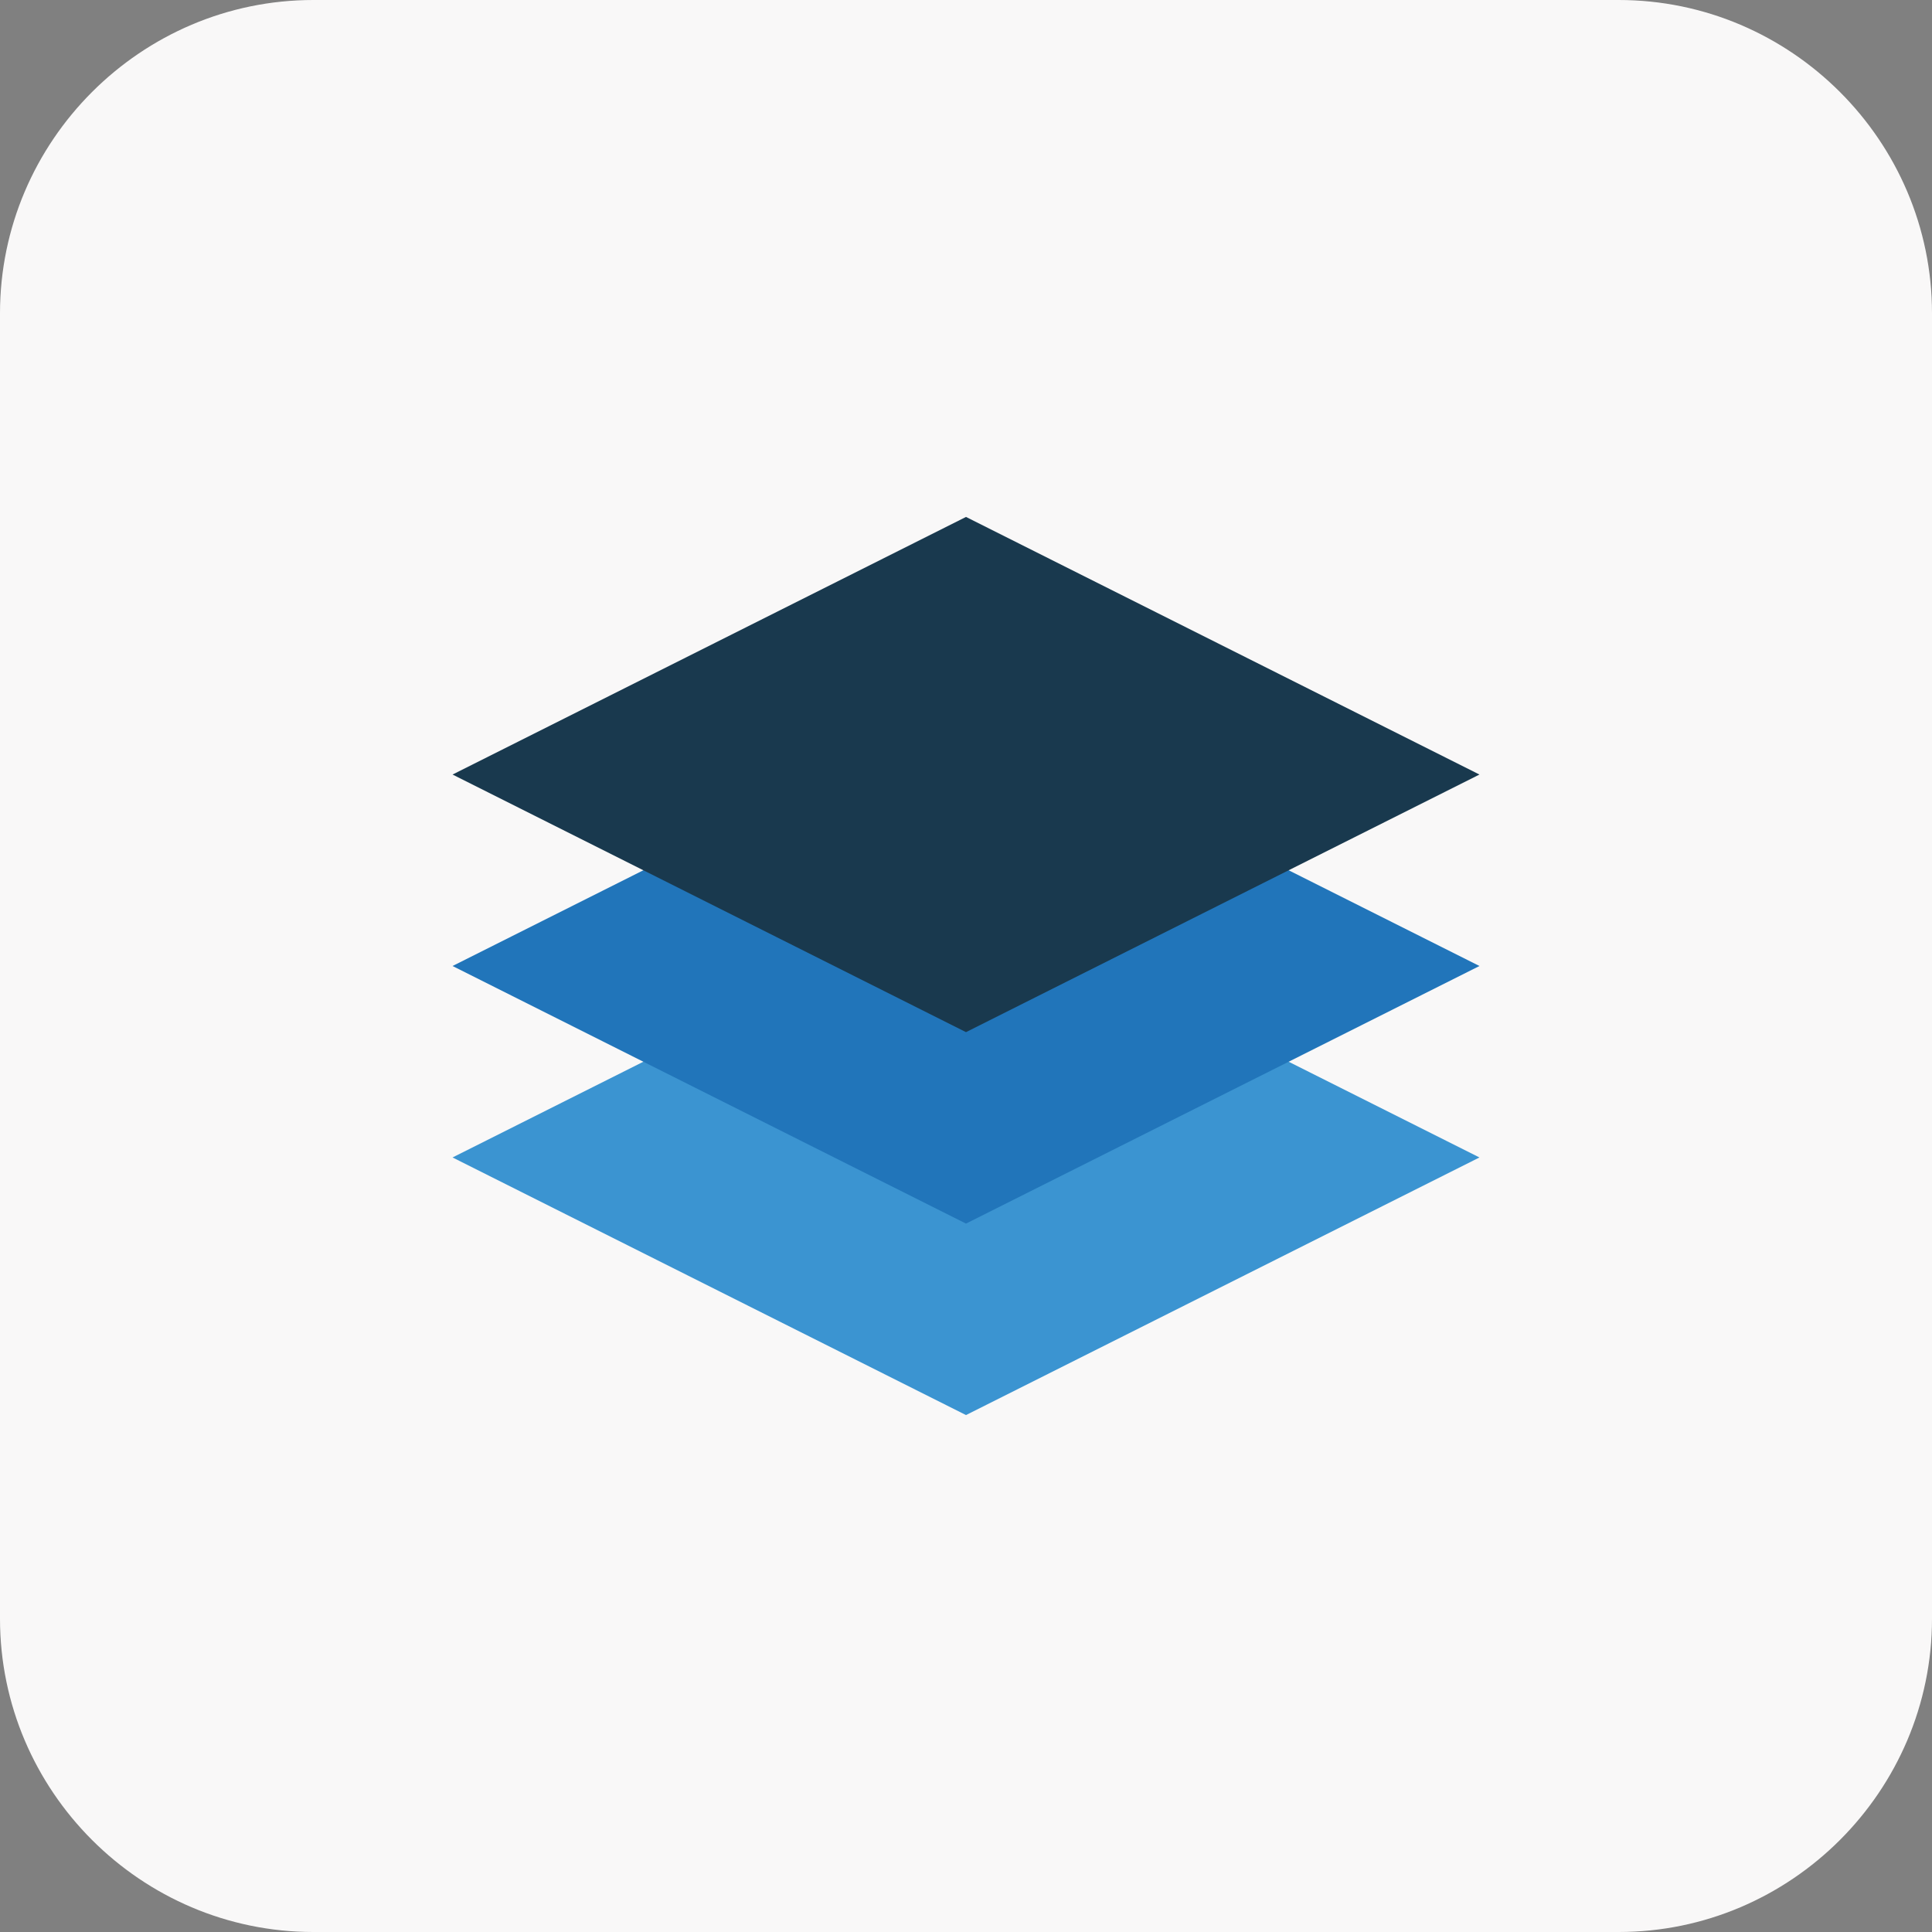
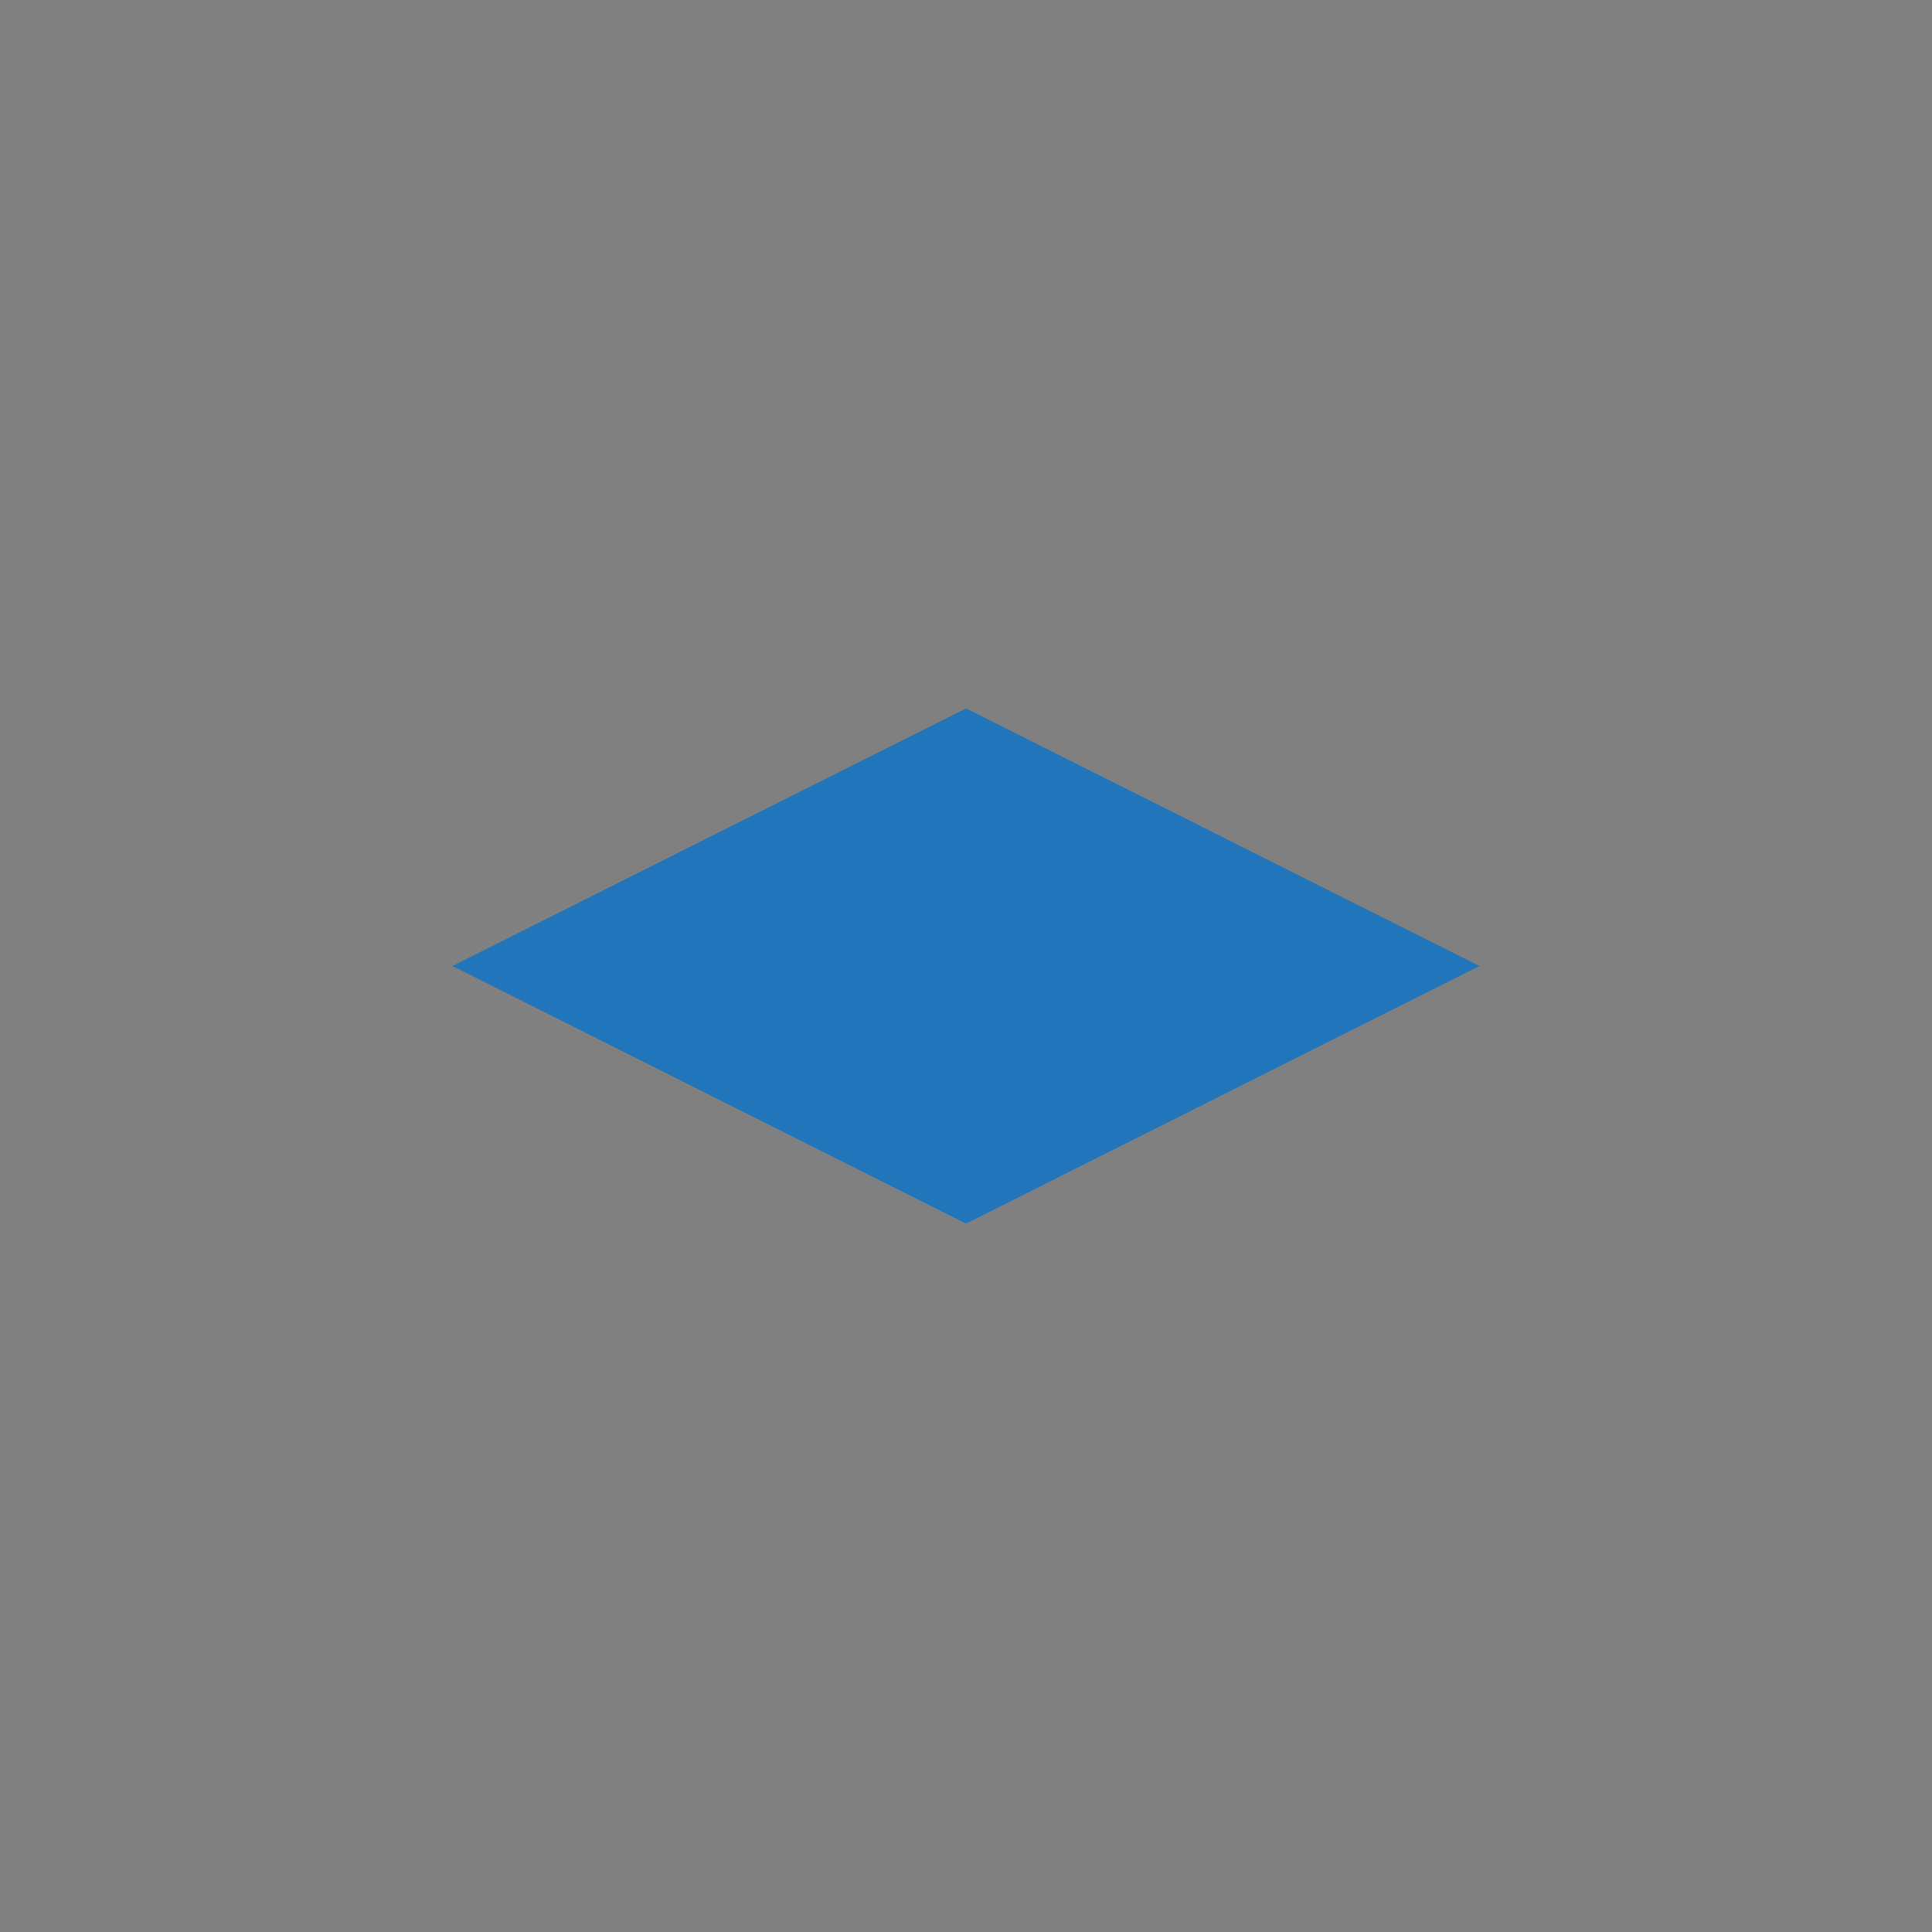
<svg xmlns="http://www.w3.org/2000/svg" version="1.1" id="Layer_1" x="0px" y="0px" viewBox="0 0 111 111" style="enable-background:new 0 0 111 111;" xml:space="preserve">
  <rect x="0" y="0" width="111" height="111" fill="#808080" stroke="none" />
  <style type="text/css">
	.st0{fill:#F9F8F8;}
	.st1{fill:#3B94D1;}
	.st2{fill:#2175BA;}
	.st3{fill:#19394E;}
</style>
-   <path id="Rectangle_155411" class="st0" d="M18,0h75c9.9,0,18,8.1,18,18v75c0,9.9-8.1,18-18,18H18c-9.9,0-18-8.1-18-18V18  C0,8.1,8.1,0,18,0z" />
  <g id="Group_165932" transform="translate(-140 -1120)">
-     <path id="Path_8496" class="st1" d="M166,1186.5L166,1186.5l29.5,14.8l29.5-14.8v0l-29.5-14.8L166,1186.5z" />
    <path id="Path_8497" class="st2" d="M166,1175.5L166,1175.5l29.5,14.8l29.5-14.8v0l-29.5-14.8L166,1175.5z" />
-     <path id="Path_8498" class="st3" d="M195.5,1149.7l-29.5,14.8v0l29.5,14.8l29.5-14.8v0L195.5,1149.7z" />
  </g>
</svg>